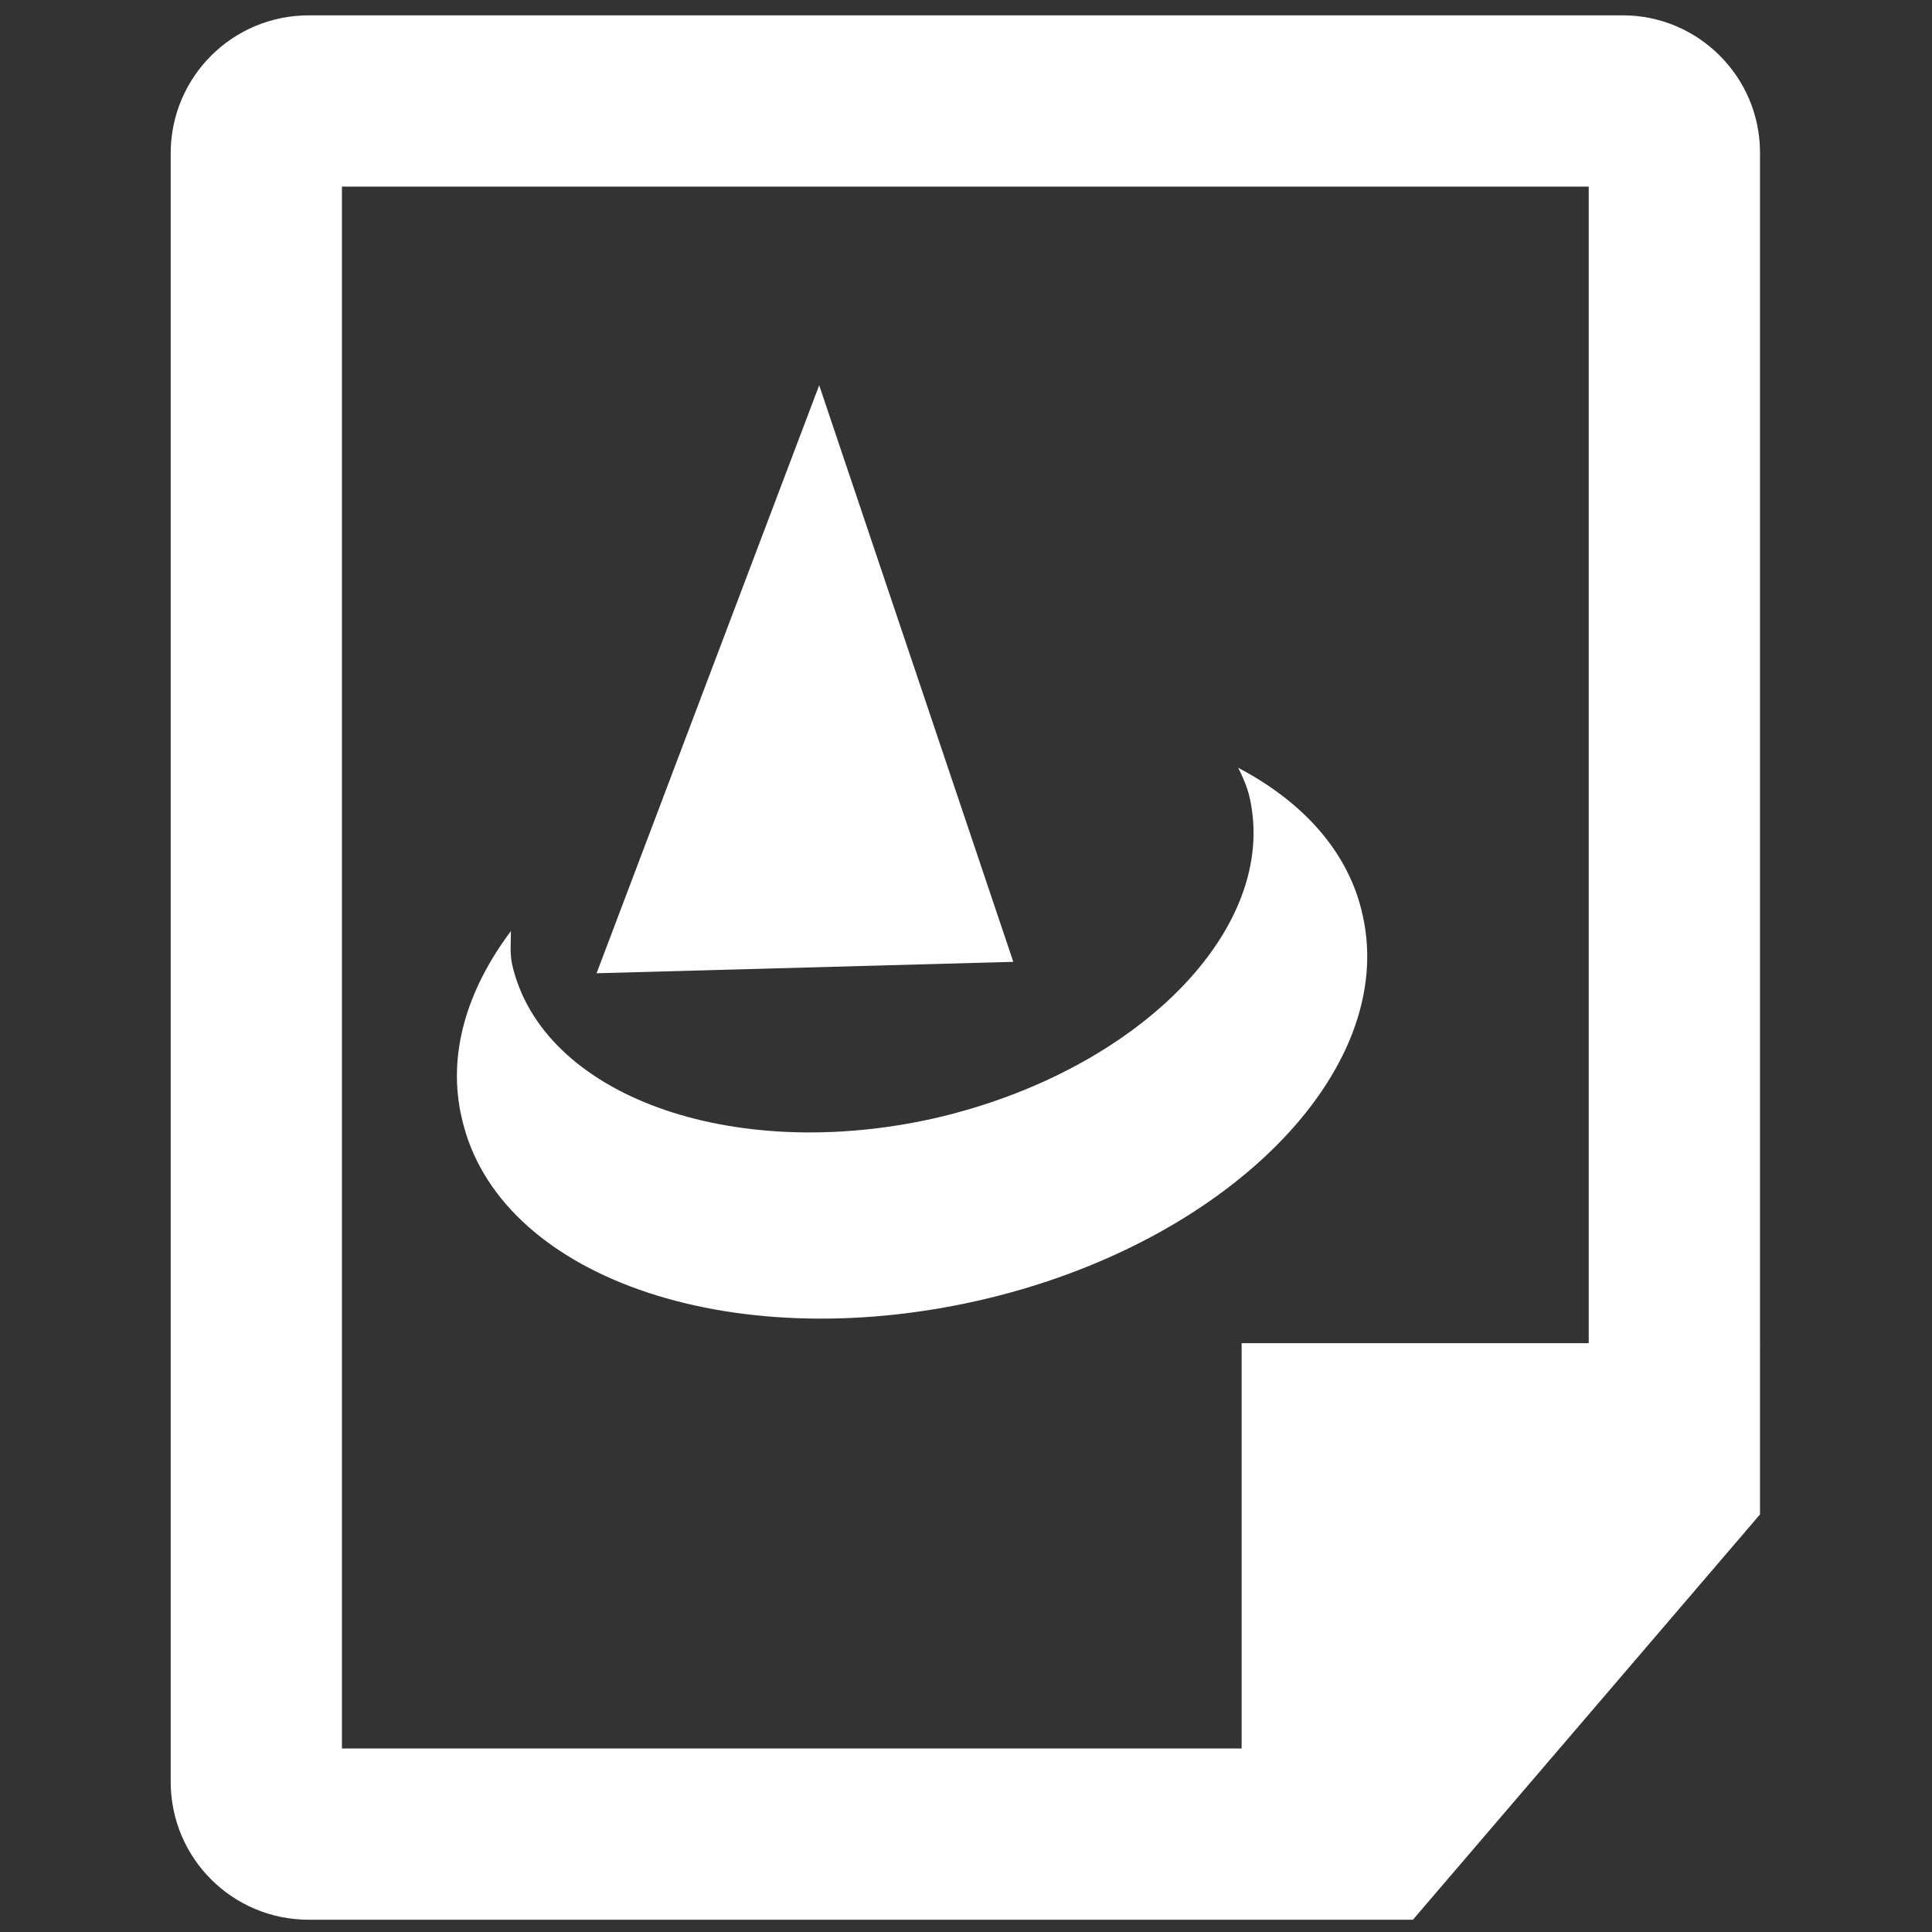
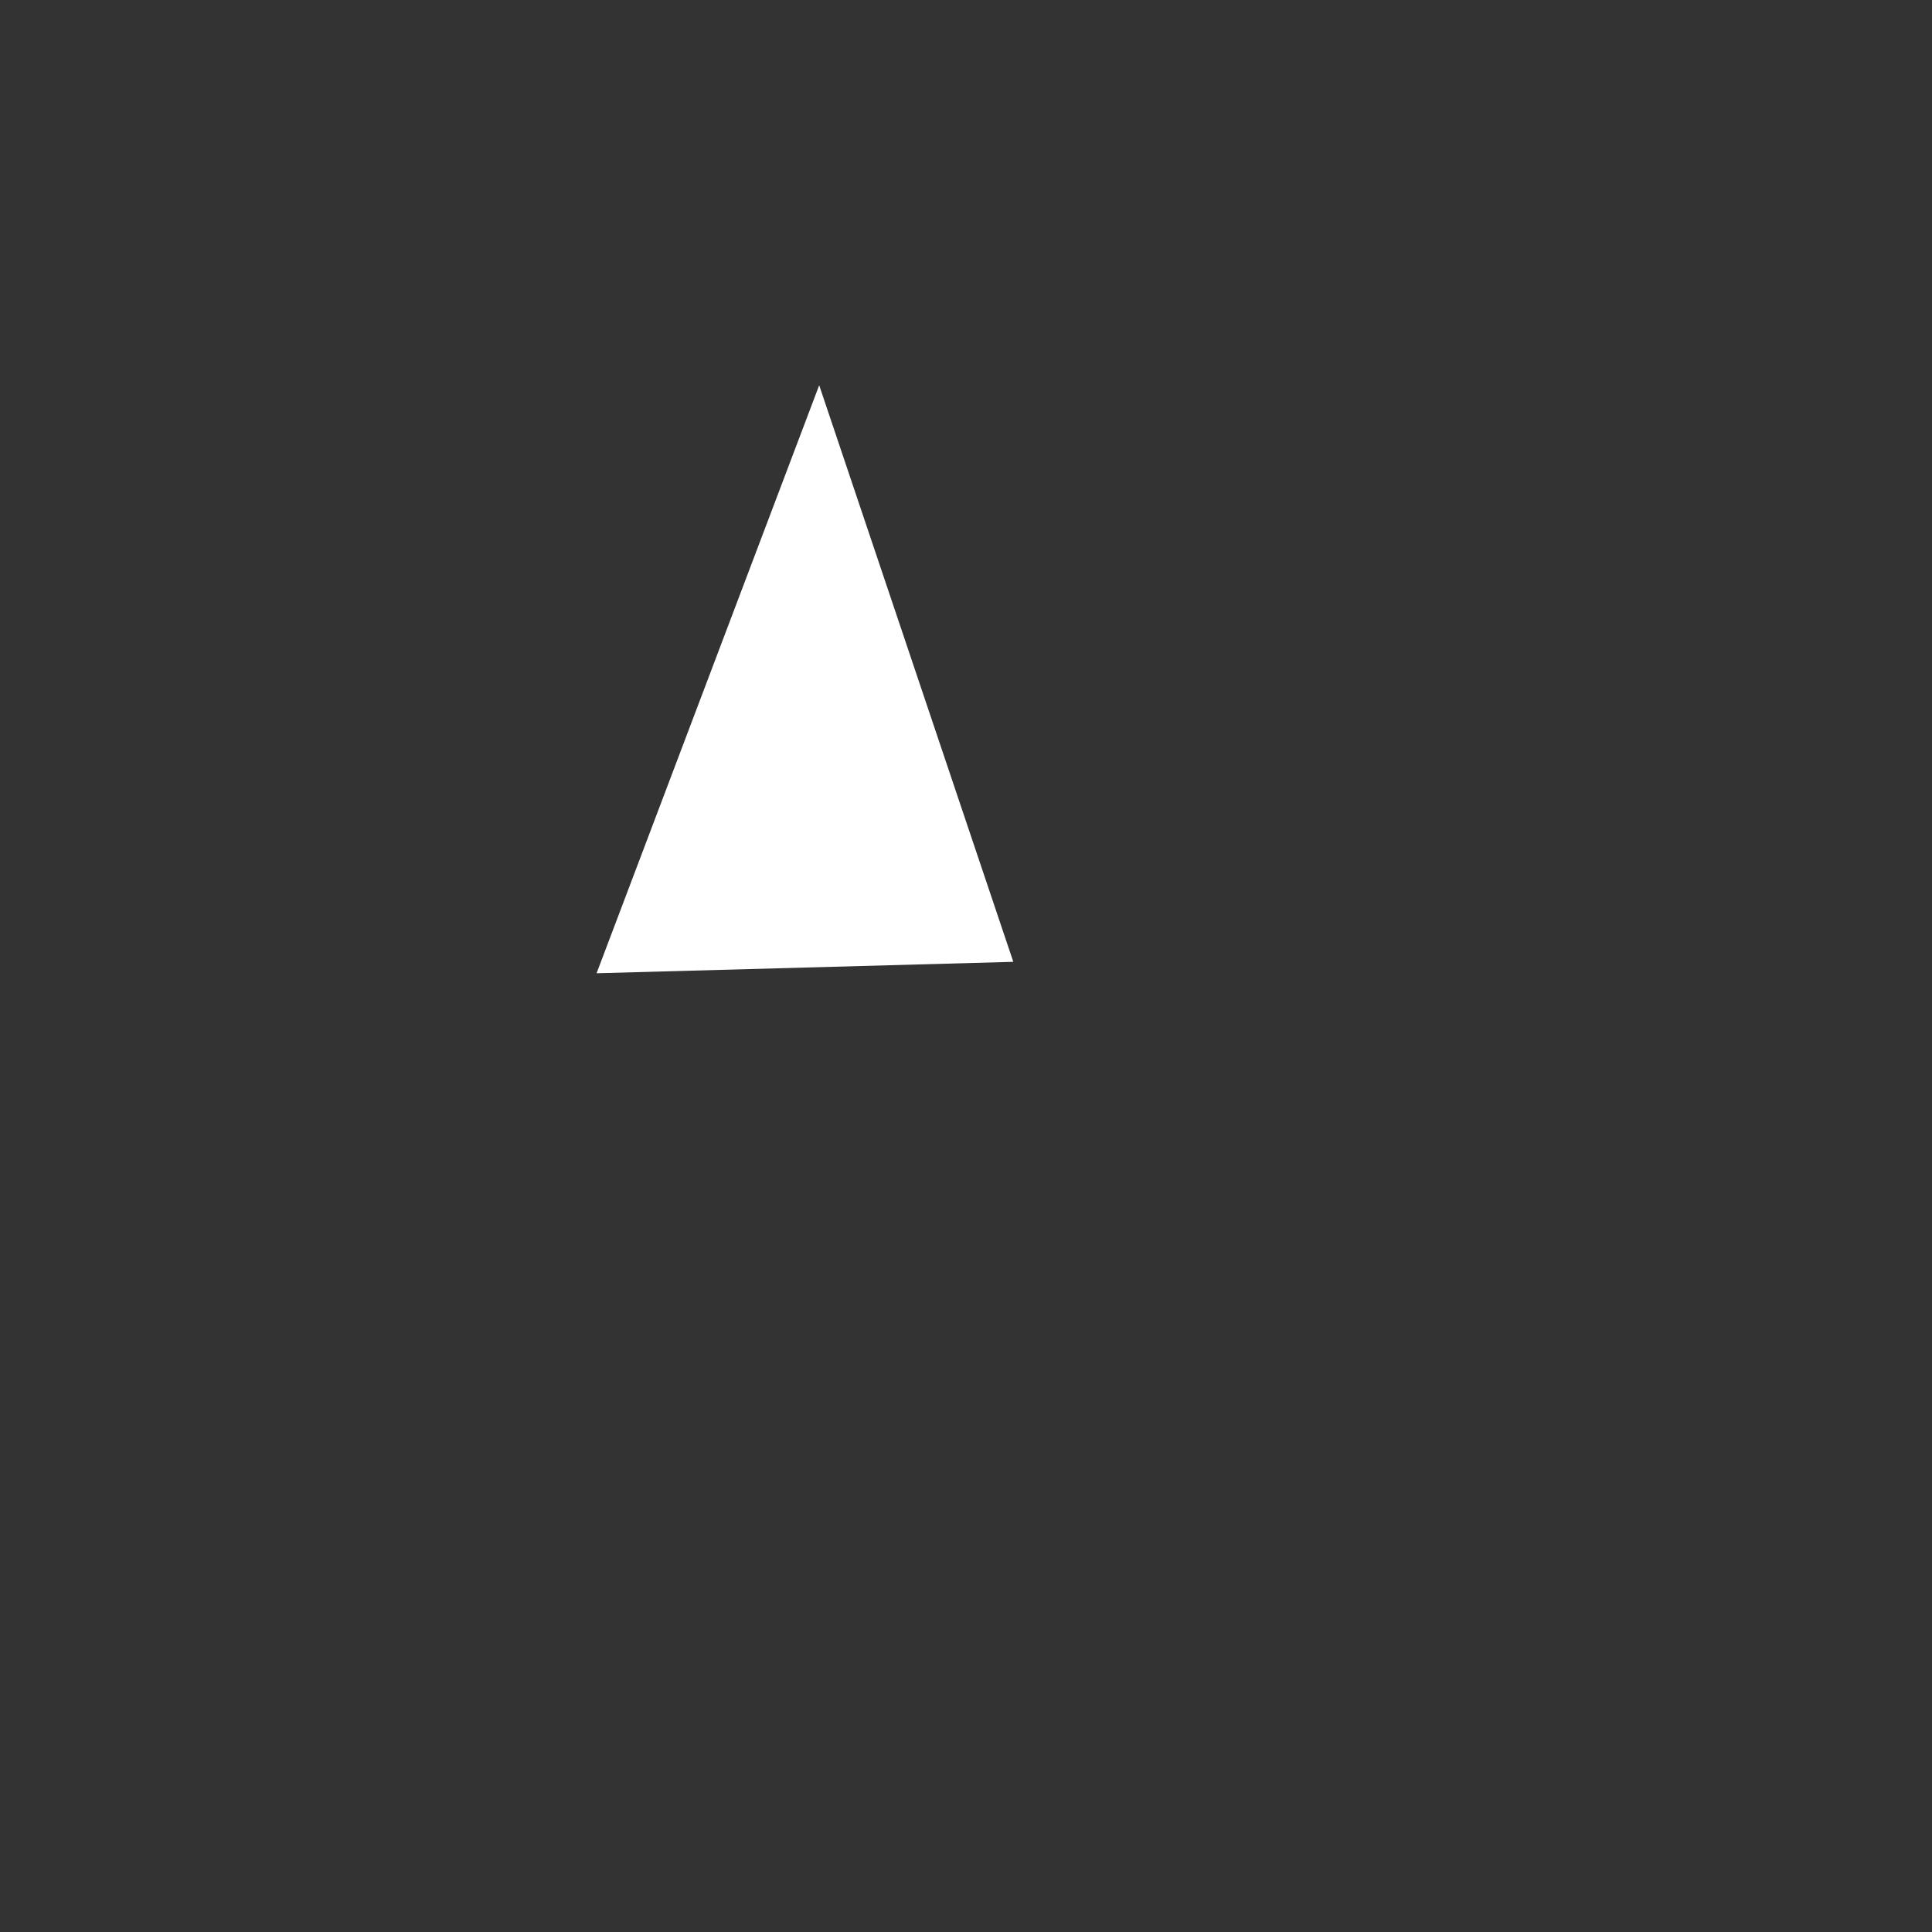
<svg xmlns="http://www.w3.org/2000/svg" version="1.1" id="图层_1" x="0px" y="0px" viewBox="0 0 700 700" style="enable-background:new 0 0 700 700;" xml:space="preserve">
  <rect x="0" y="0" width="700" height="700" fill="#333333" stroke="none" />
  <style type="text/css">
	.st0{fill:#FFFFFF;}
</style>
  <g>
    <path class="st0" d="M296.81,139.59l-80.66,213.04l150.99-4.14L296.81,139.59z M296.81,139.59" />
-     <path class="st0" d="M588.03,5.56H111.9c-27.72,0-50.06,22.34-50.06,50.06v589.89c0,27.72,22.34,50.05,50.06,50.05h400.02   l125.76-146.85V55.2C637.67,27.9,615.33,5.56,588.03,5.56L588.03,5.56z M575.62,486.66H449.87v146.85H123.89V67.61h451.73V486.66z    M575.62,486.66" />
-     <path class="st0" d="M353.89,471.36c90.18-20.27,152.64-83.15,139.82-139.82c-4.96-22.75-21.51-40.96-45.09-53.36   c1.66,3.31,3.31,7.03,4.14,10.75c10.76,47.57-40.54,99.28-114.17,116.24c-73.63,16.55-142.3-8.27-153.06-55.84   c-0.83-4.14-0.41-7.86-0.41-12c-16.13,21.51-23.17,45.09-17.79,67.84C180.15,462.25,263.71,491.62,353.89,471.36L353.89,471.36z    M353.89,471.36" />
  </g>
</svg>